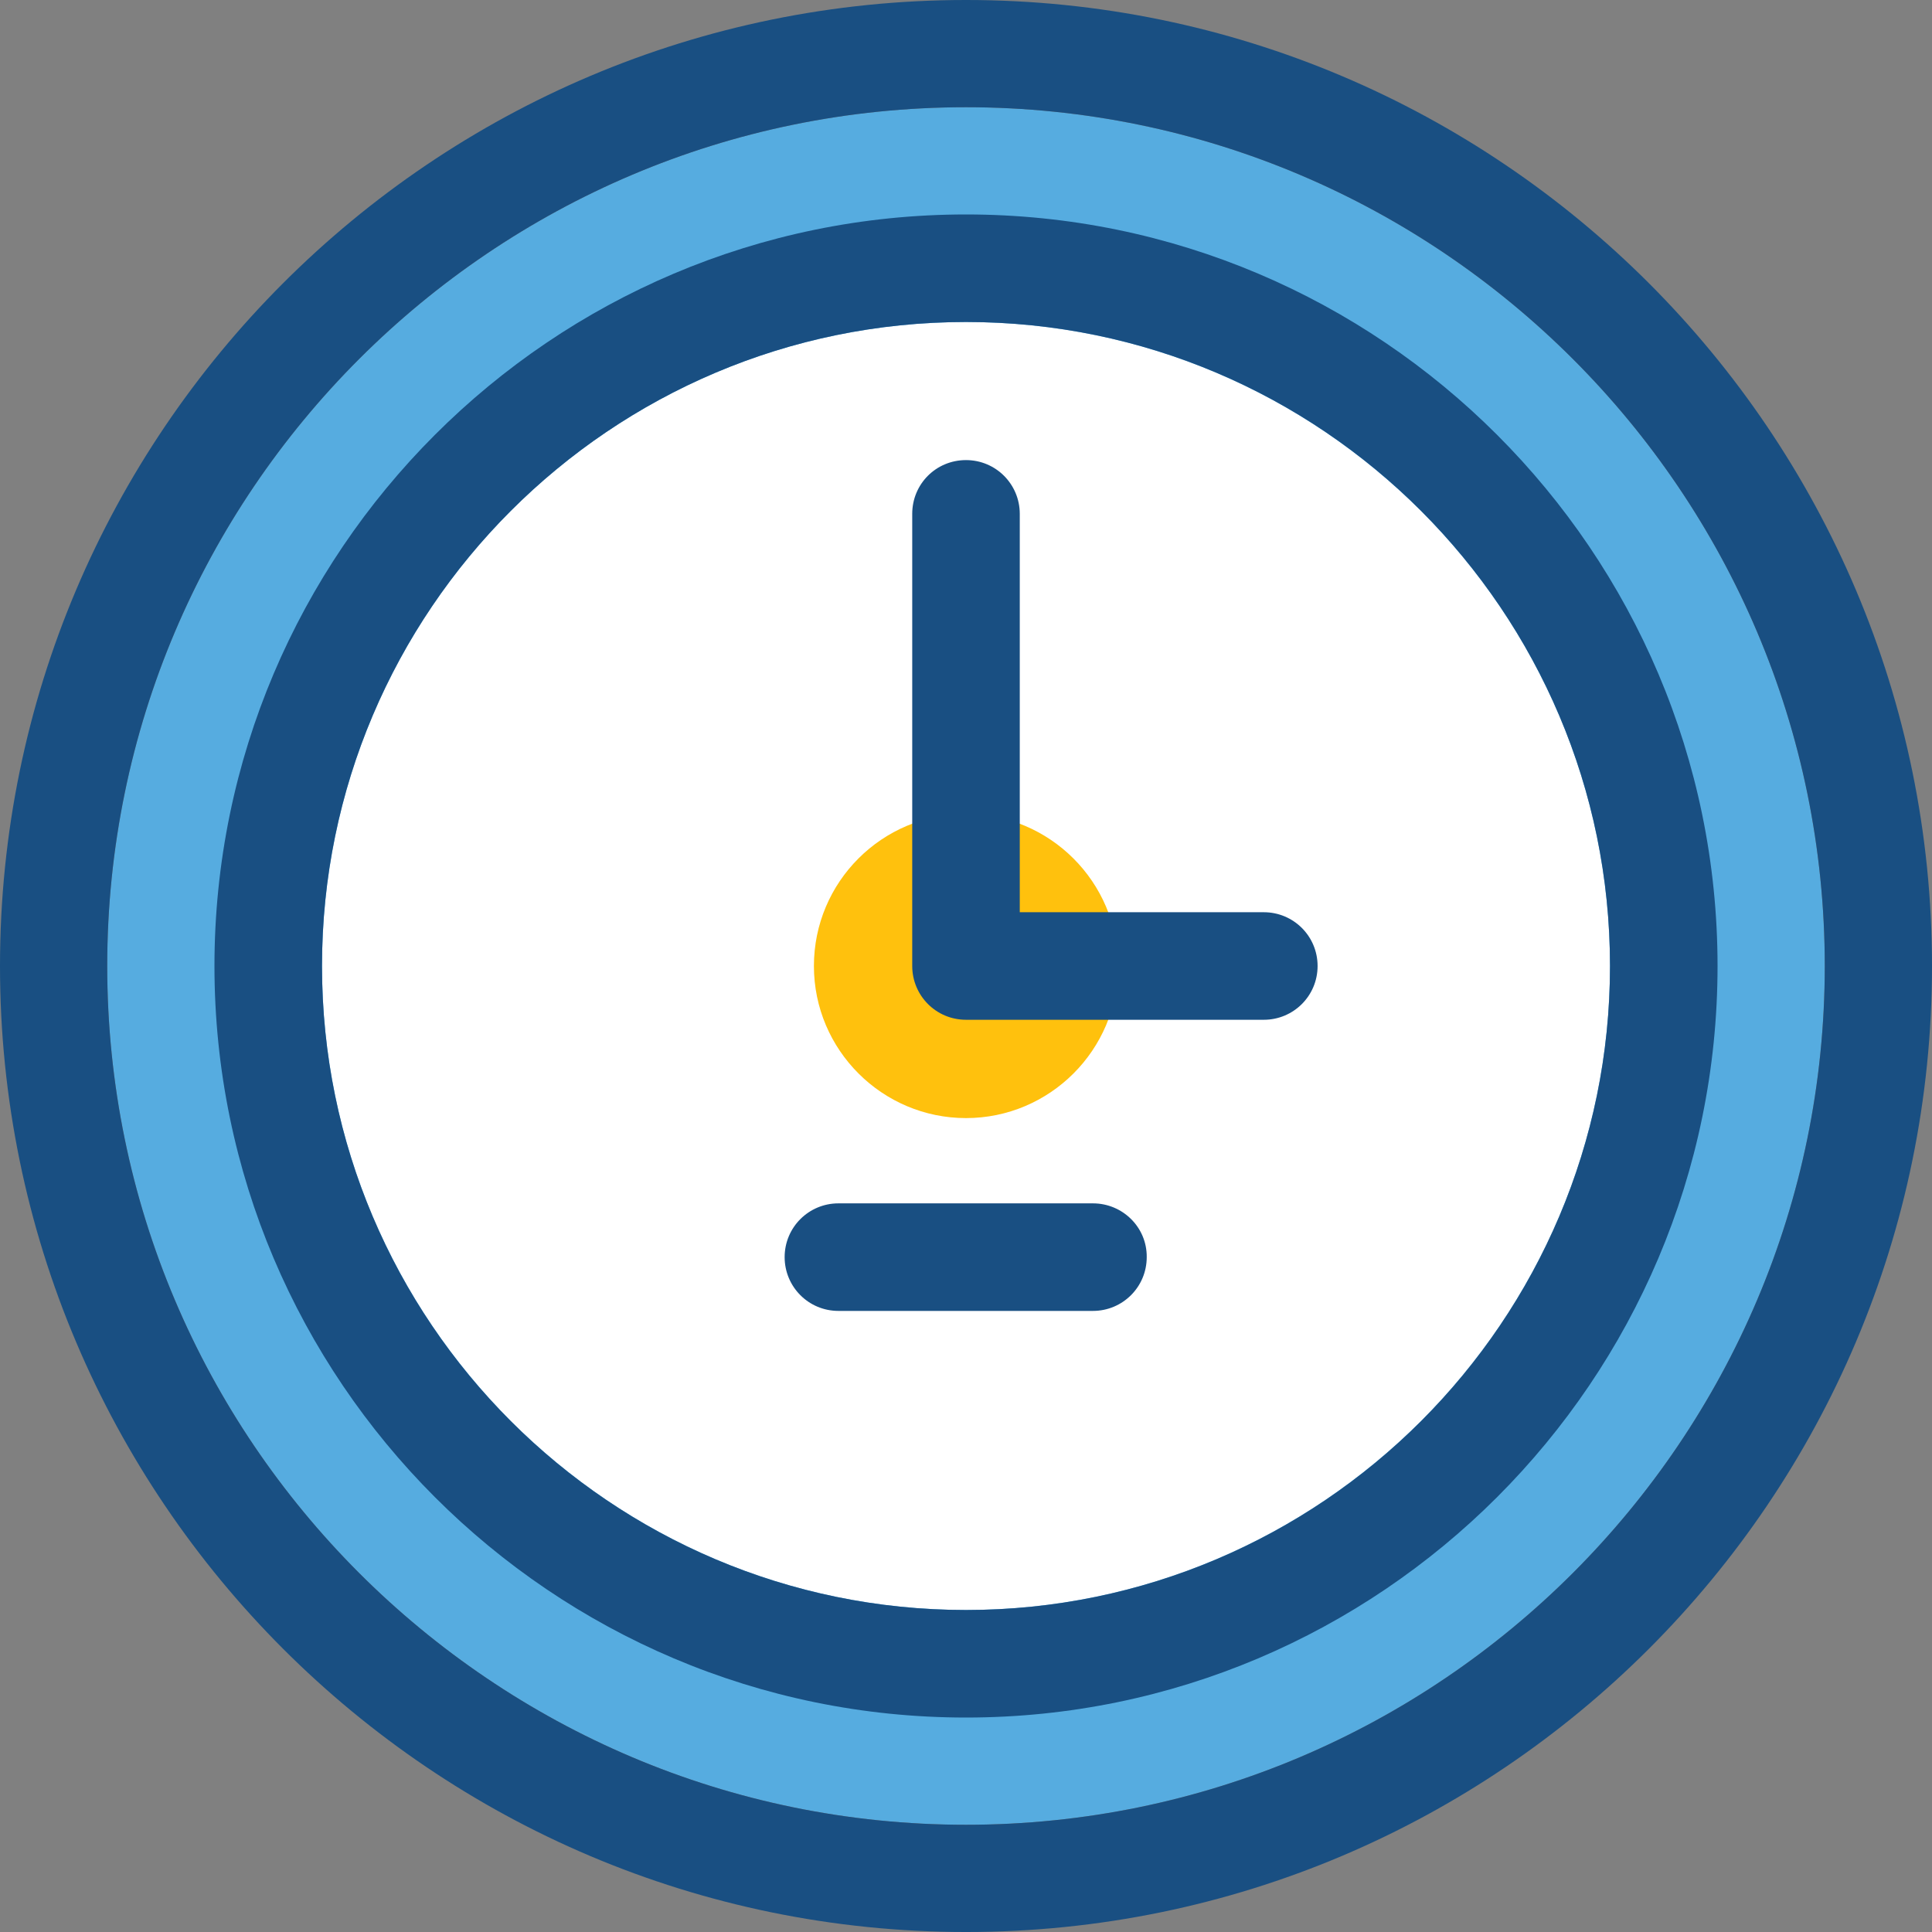
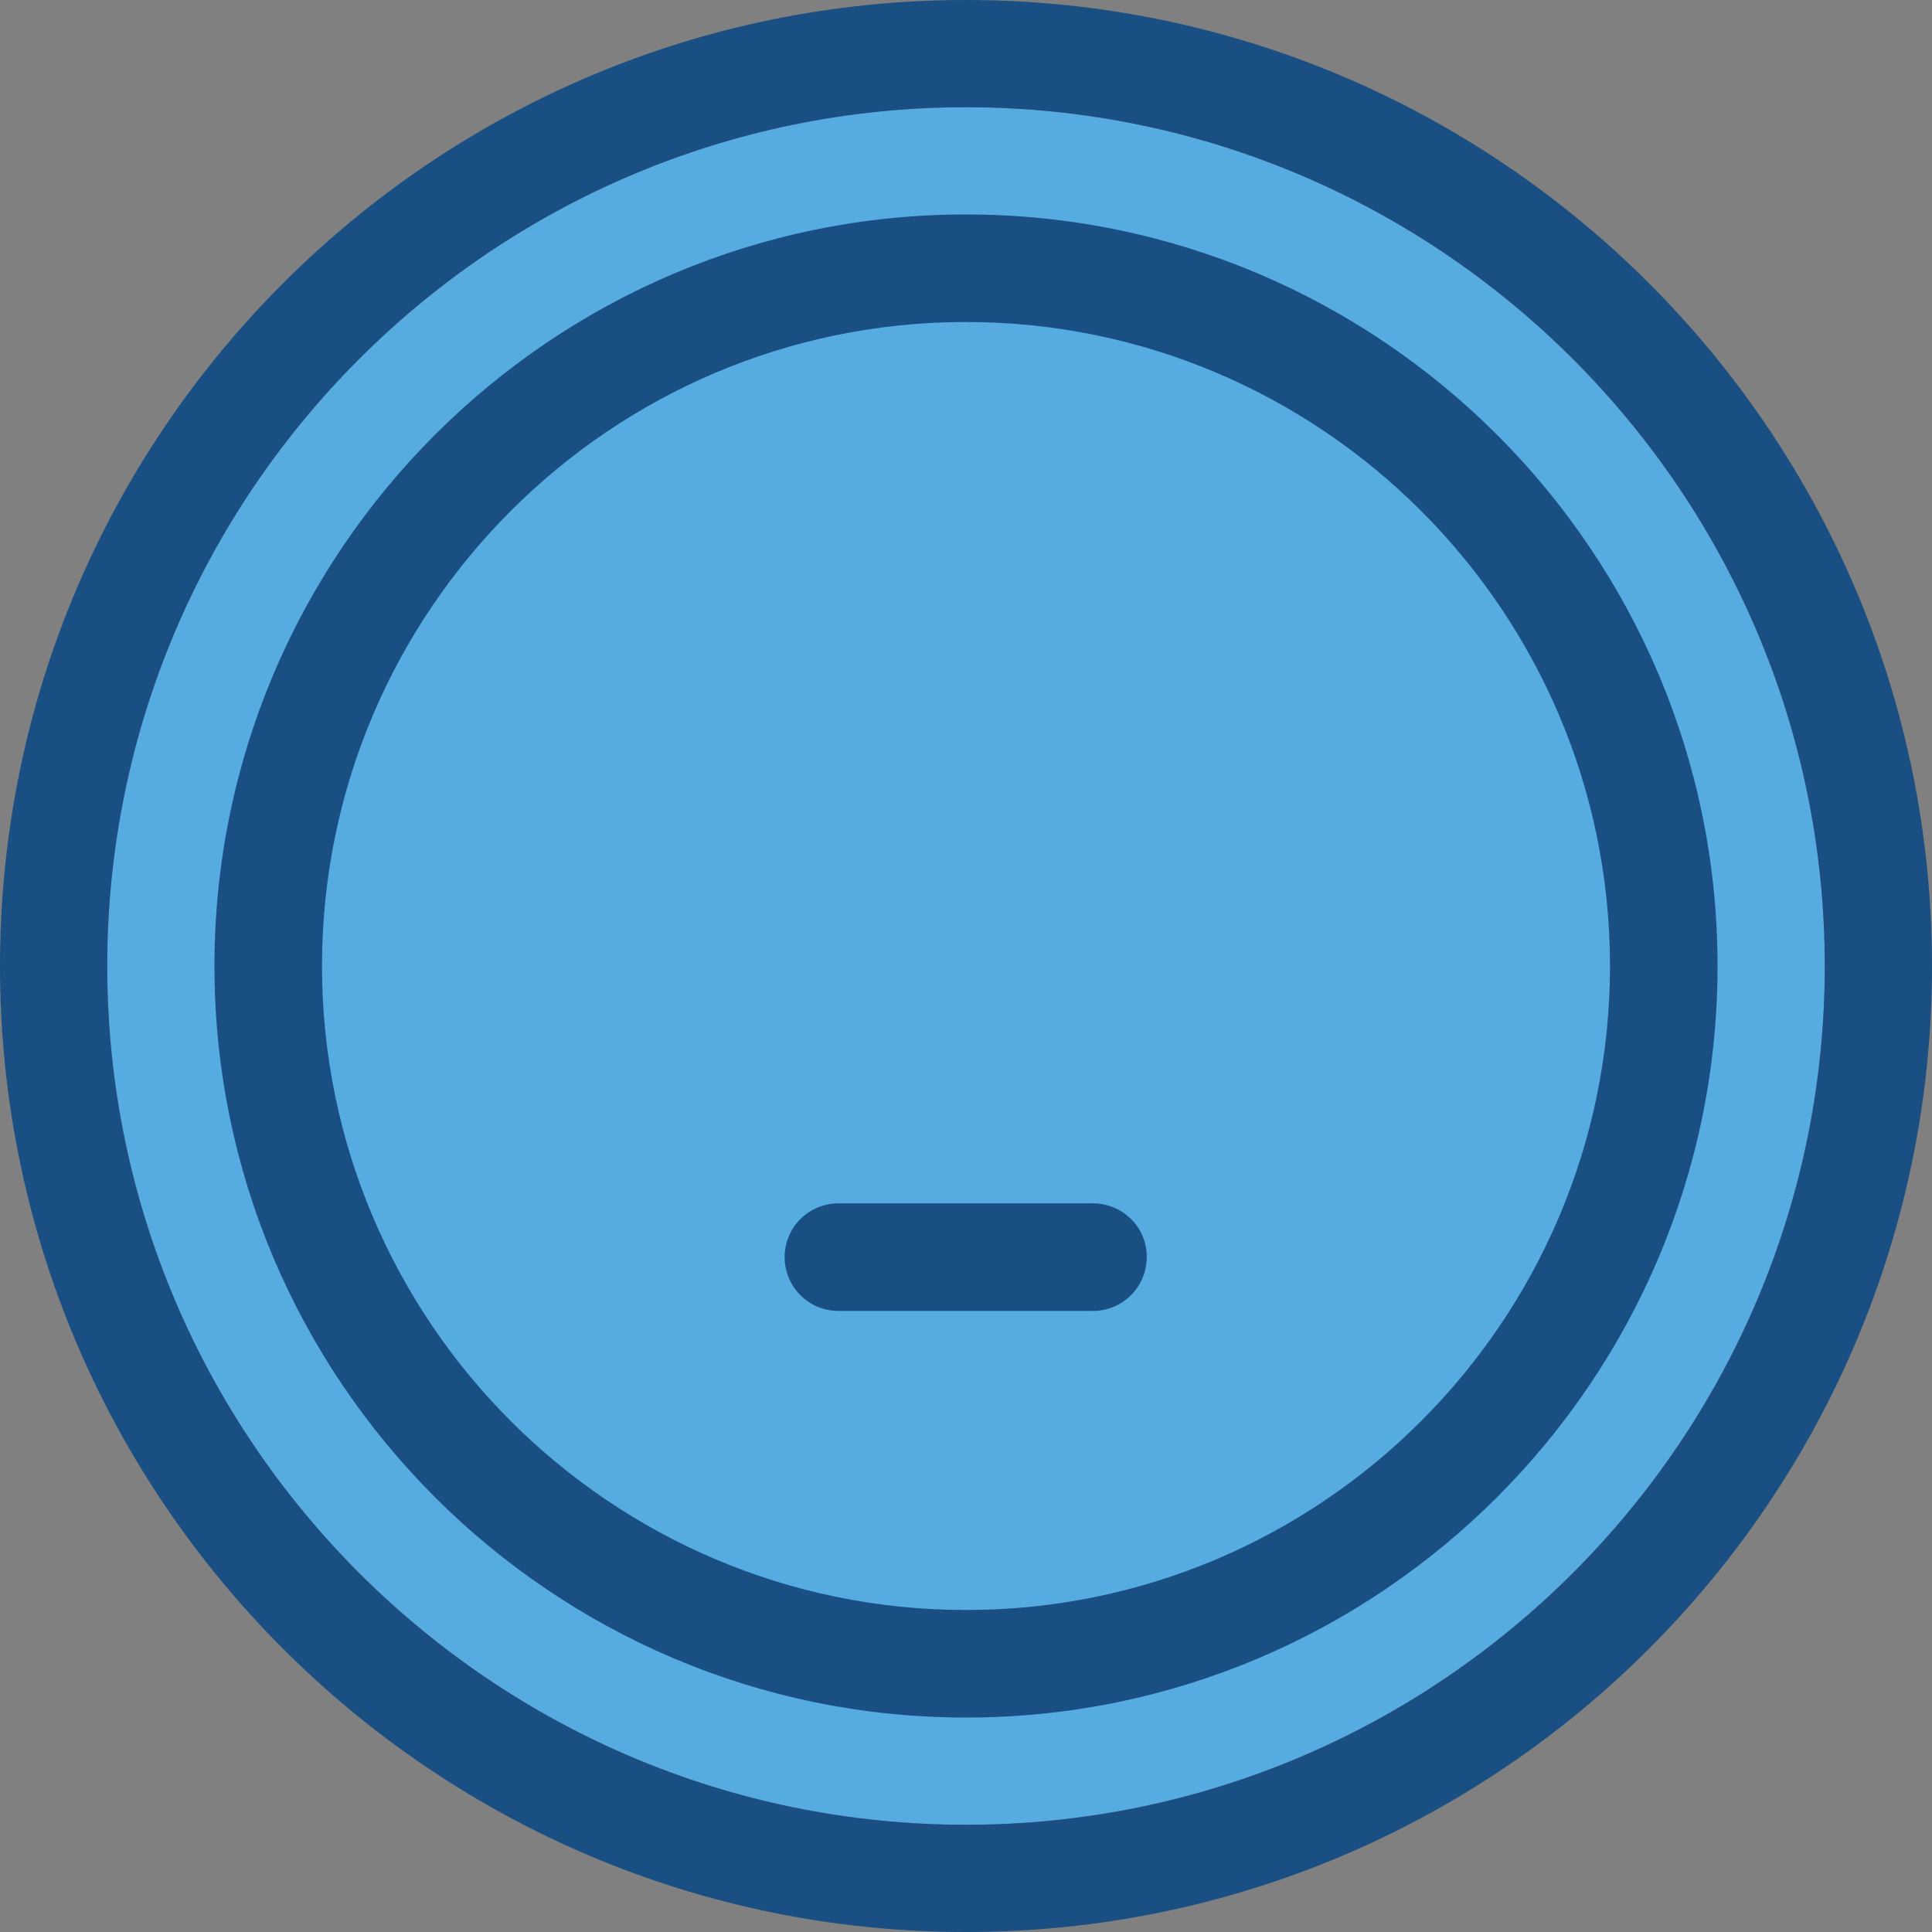
<svg xmlns="http://www.w3.org/2000/svg" height="800px" width="800px" version="1.1" id="Layer_1" viewBox="0 0 392.533 392.533" xml:space="preserve">
  <rect x="0" y="0" width="392.533" height="392.533" fill="#808080" stroke="none" />
  <path style="fill:#56ACE0;" d="M196.267,21.786c-96.194,0-174.481,78.287-174.481,174.481s78.287,174.481,174.481,174.481  s174.481-78.287,174.481-174.481S292.461,21.786,196.267,21.786z" />
-   <path style="fill:#FFFFFF;" d="M196.267,65.422c-72.145,0-130.844,58.699-130.844,130.844s58.764,130.844,130.844,130.844  s130.844-58.764,130.844-130.844S268.347,65.422,196.267,65.422z" />
-   <path style="fill:#FFC10D;" d="M196.267,227.168c-17.002,0-30.901-13.834-30.901-30.901s13.834-30.901,30.901-30.901  c17.002,0,30.901,13.834,30.901,30.901S213.269,227.168,196.267,227.168z" />
  <g>
    <path style="fill:#194F82;" d="M196.267,0C87.984,0,0,87.984,0,196.267s87.984,196.267,196.267,196.267   s196.267-87.984,196.267-196.267S304.549,0,196.267,0z M196.267,370.747c-96.194,0-174.481-78.287-174.481-174.481   S100.073,21.786,196.267,21.786s174.481,78.287,174.481,174.481S292.461,370.747,196.267,370.747z" />
    <path style="fill:#194F82;" d="M196.267,43.572c-84.17,0-152.695,68.525-152.695,152.695s68.525,152.695,152.695,152.695   s152.695-68.525,152.695-152.695S280.436,43.572,196.267,43.572z M196.267,327.111c-72.145,0-130.844-58.699-130.844-130.844   S124.121,65.422,196.267,65.422s130.844,58.764,130.844,130.844S268.412,327.111,196.267,327.111z" />
-     <path style="fill:#194F82;" d="M256.776,185.341h-49.584v-80.937c0-6.012-4.848-10.925-10.925-10.925   c-6.077,0-10.925,4.848-10.925,10.925v91.863c0,6.012,4.848,10.925,10.925,10.925h60.509c6.012,0,10.925-4.848,10.925-10.925   S262.788,185.341,256.776,185.341z" />
    <path style="fill:#194F82;" d="M222.061,244.493h-51.717c-6.012,0-10.925,4.848-10.925,10.925c0,6.012,4.848,10.925,10.925,10.925   h51.717c6.012,0,10.925-4.849,10.925-10.925C233.051,249.341,228.073,244.493,222.061,244.493z" />
  </g>
</svg>